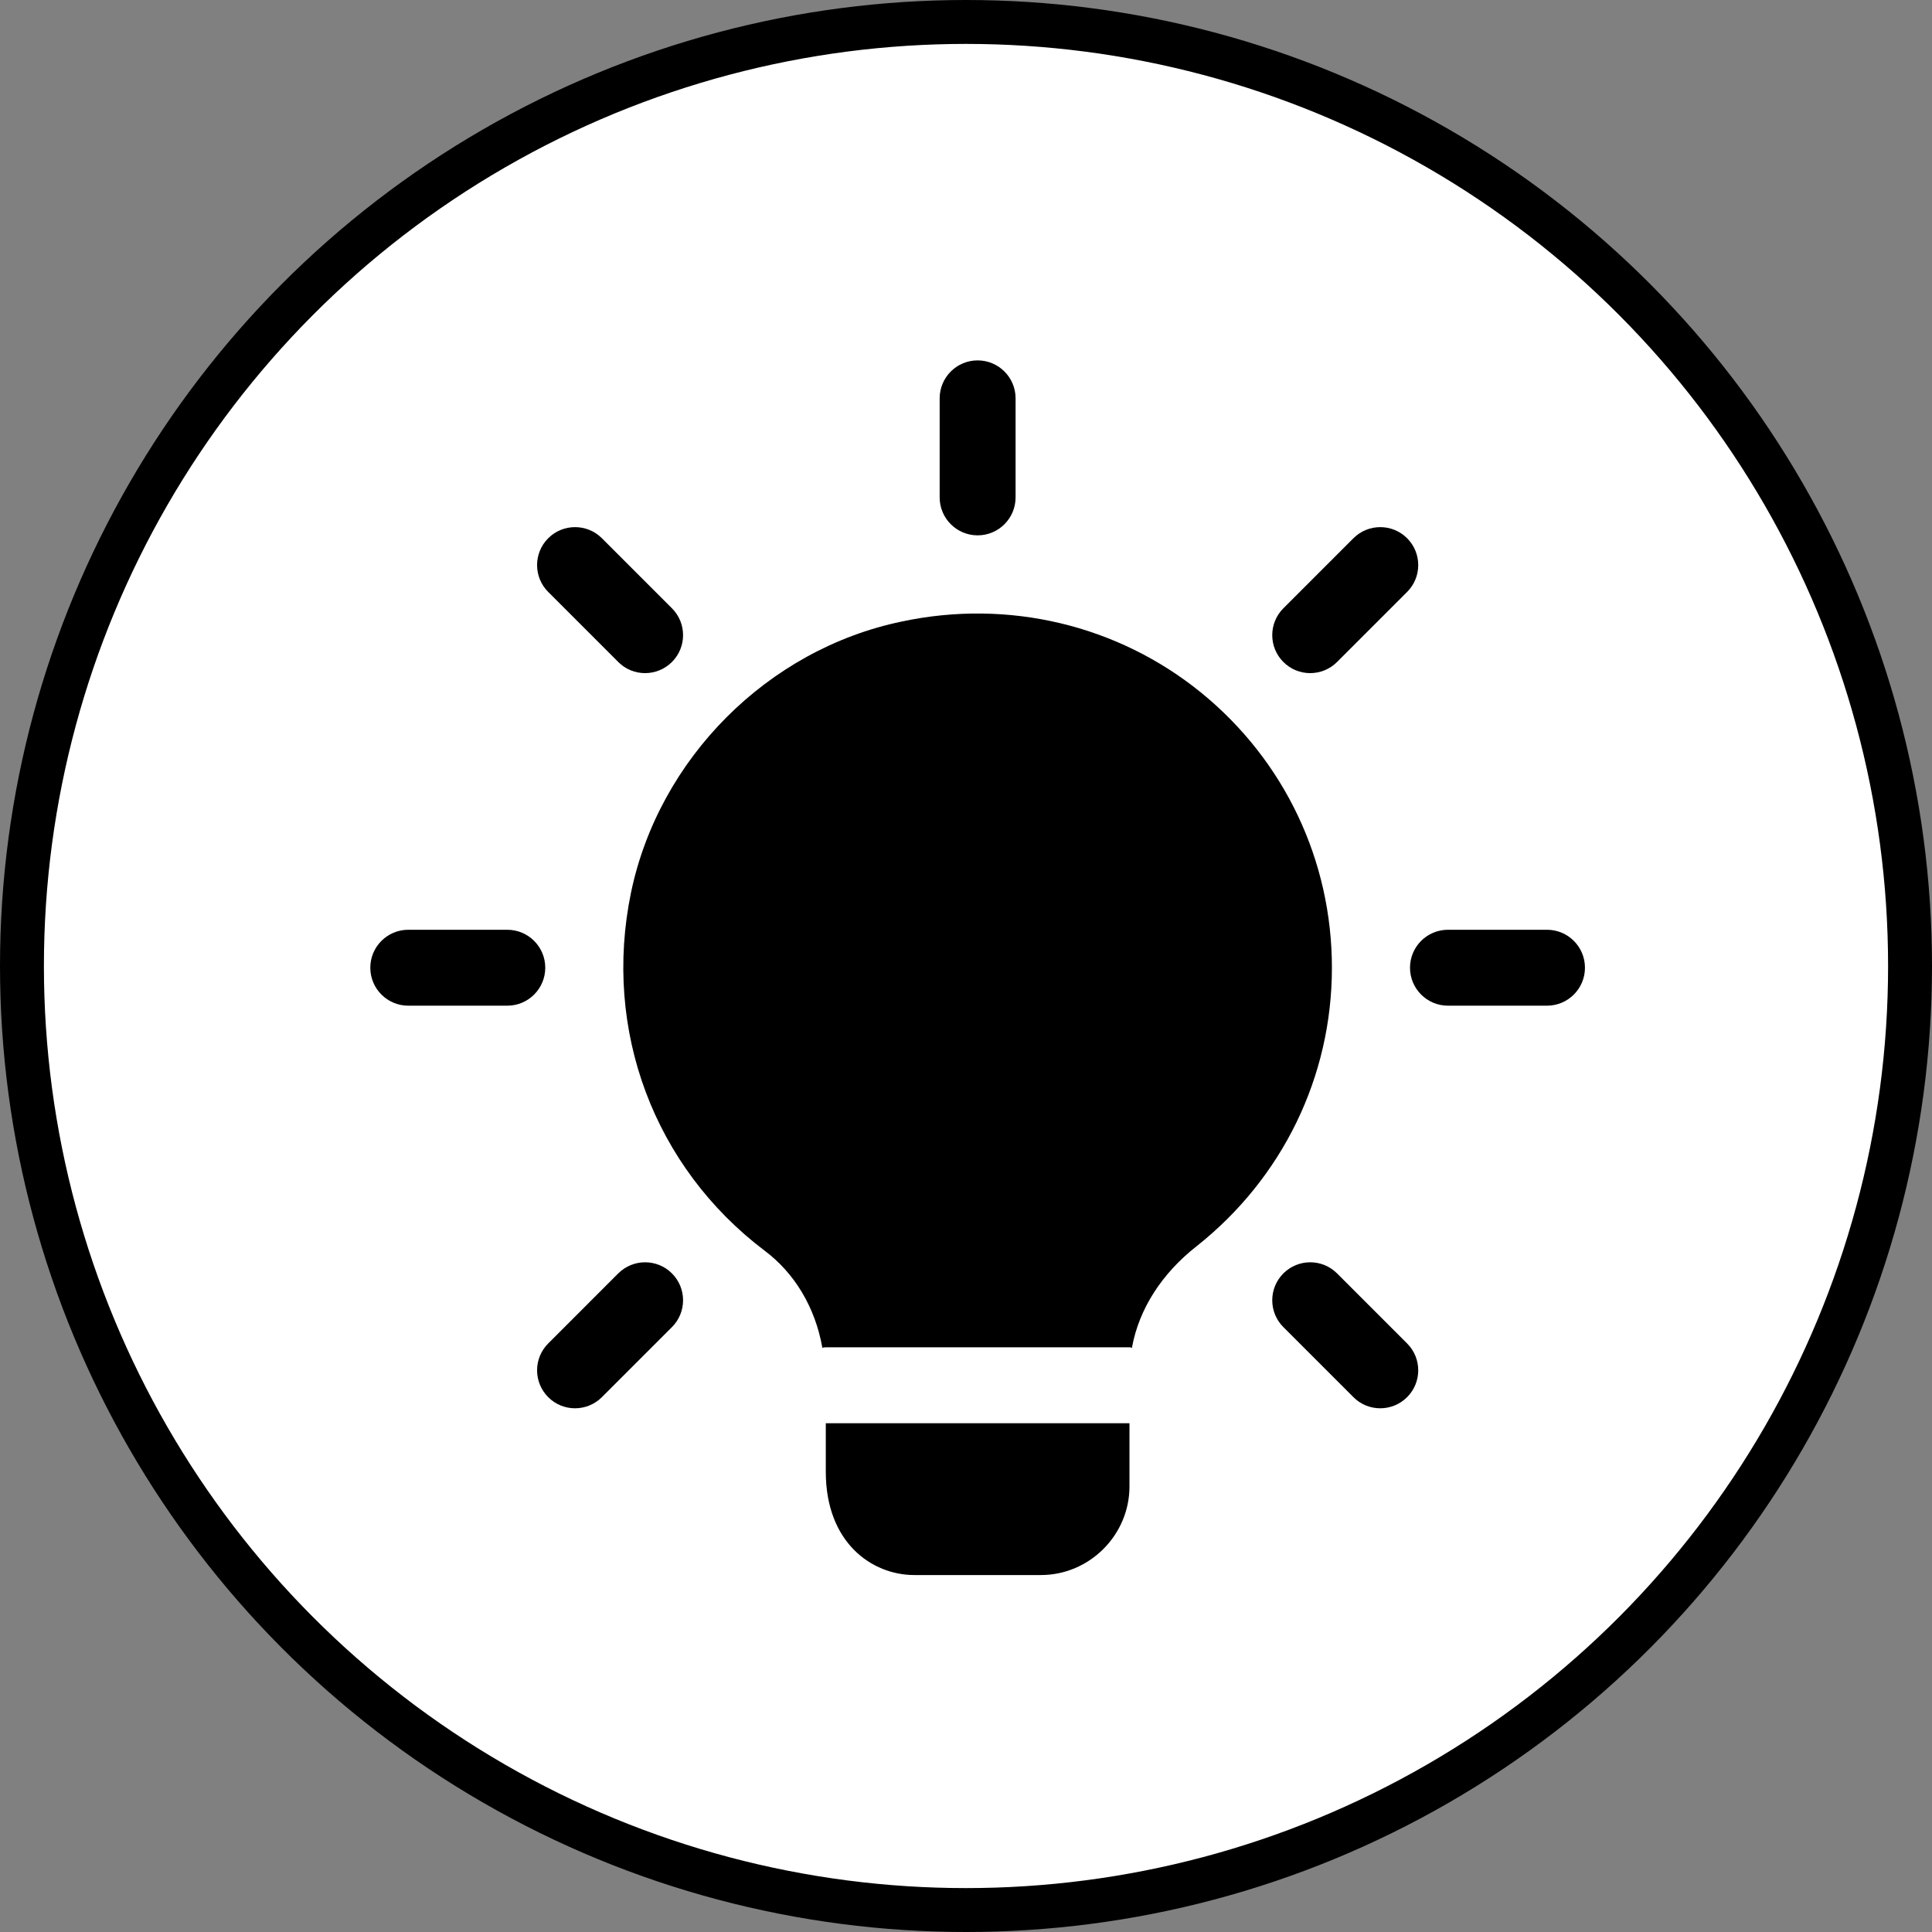
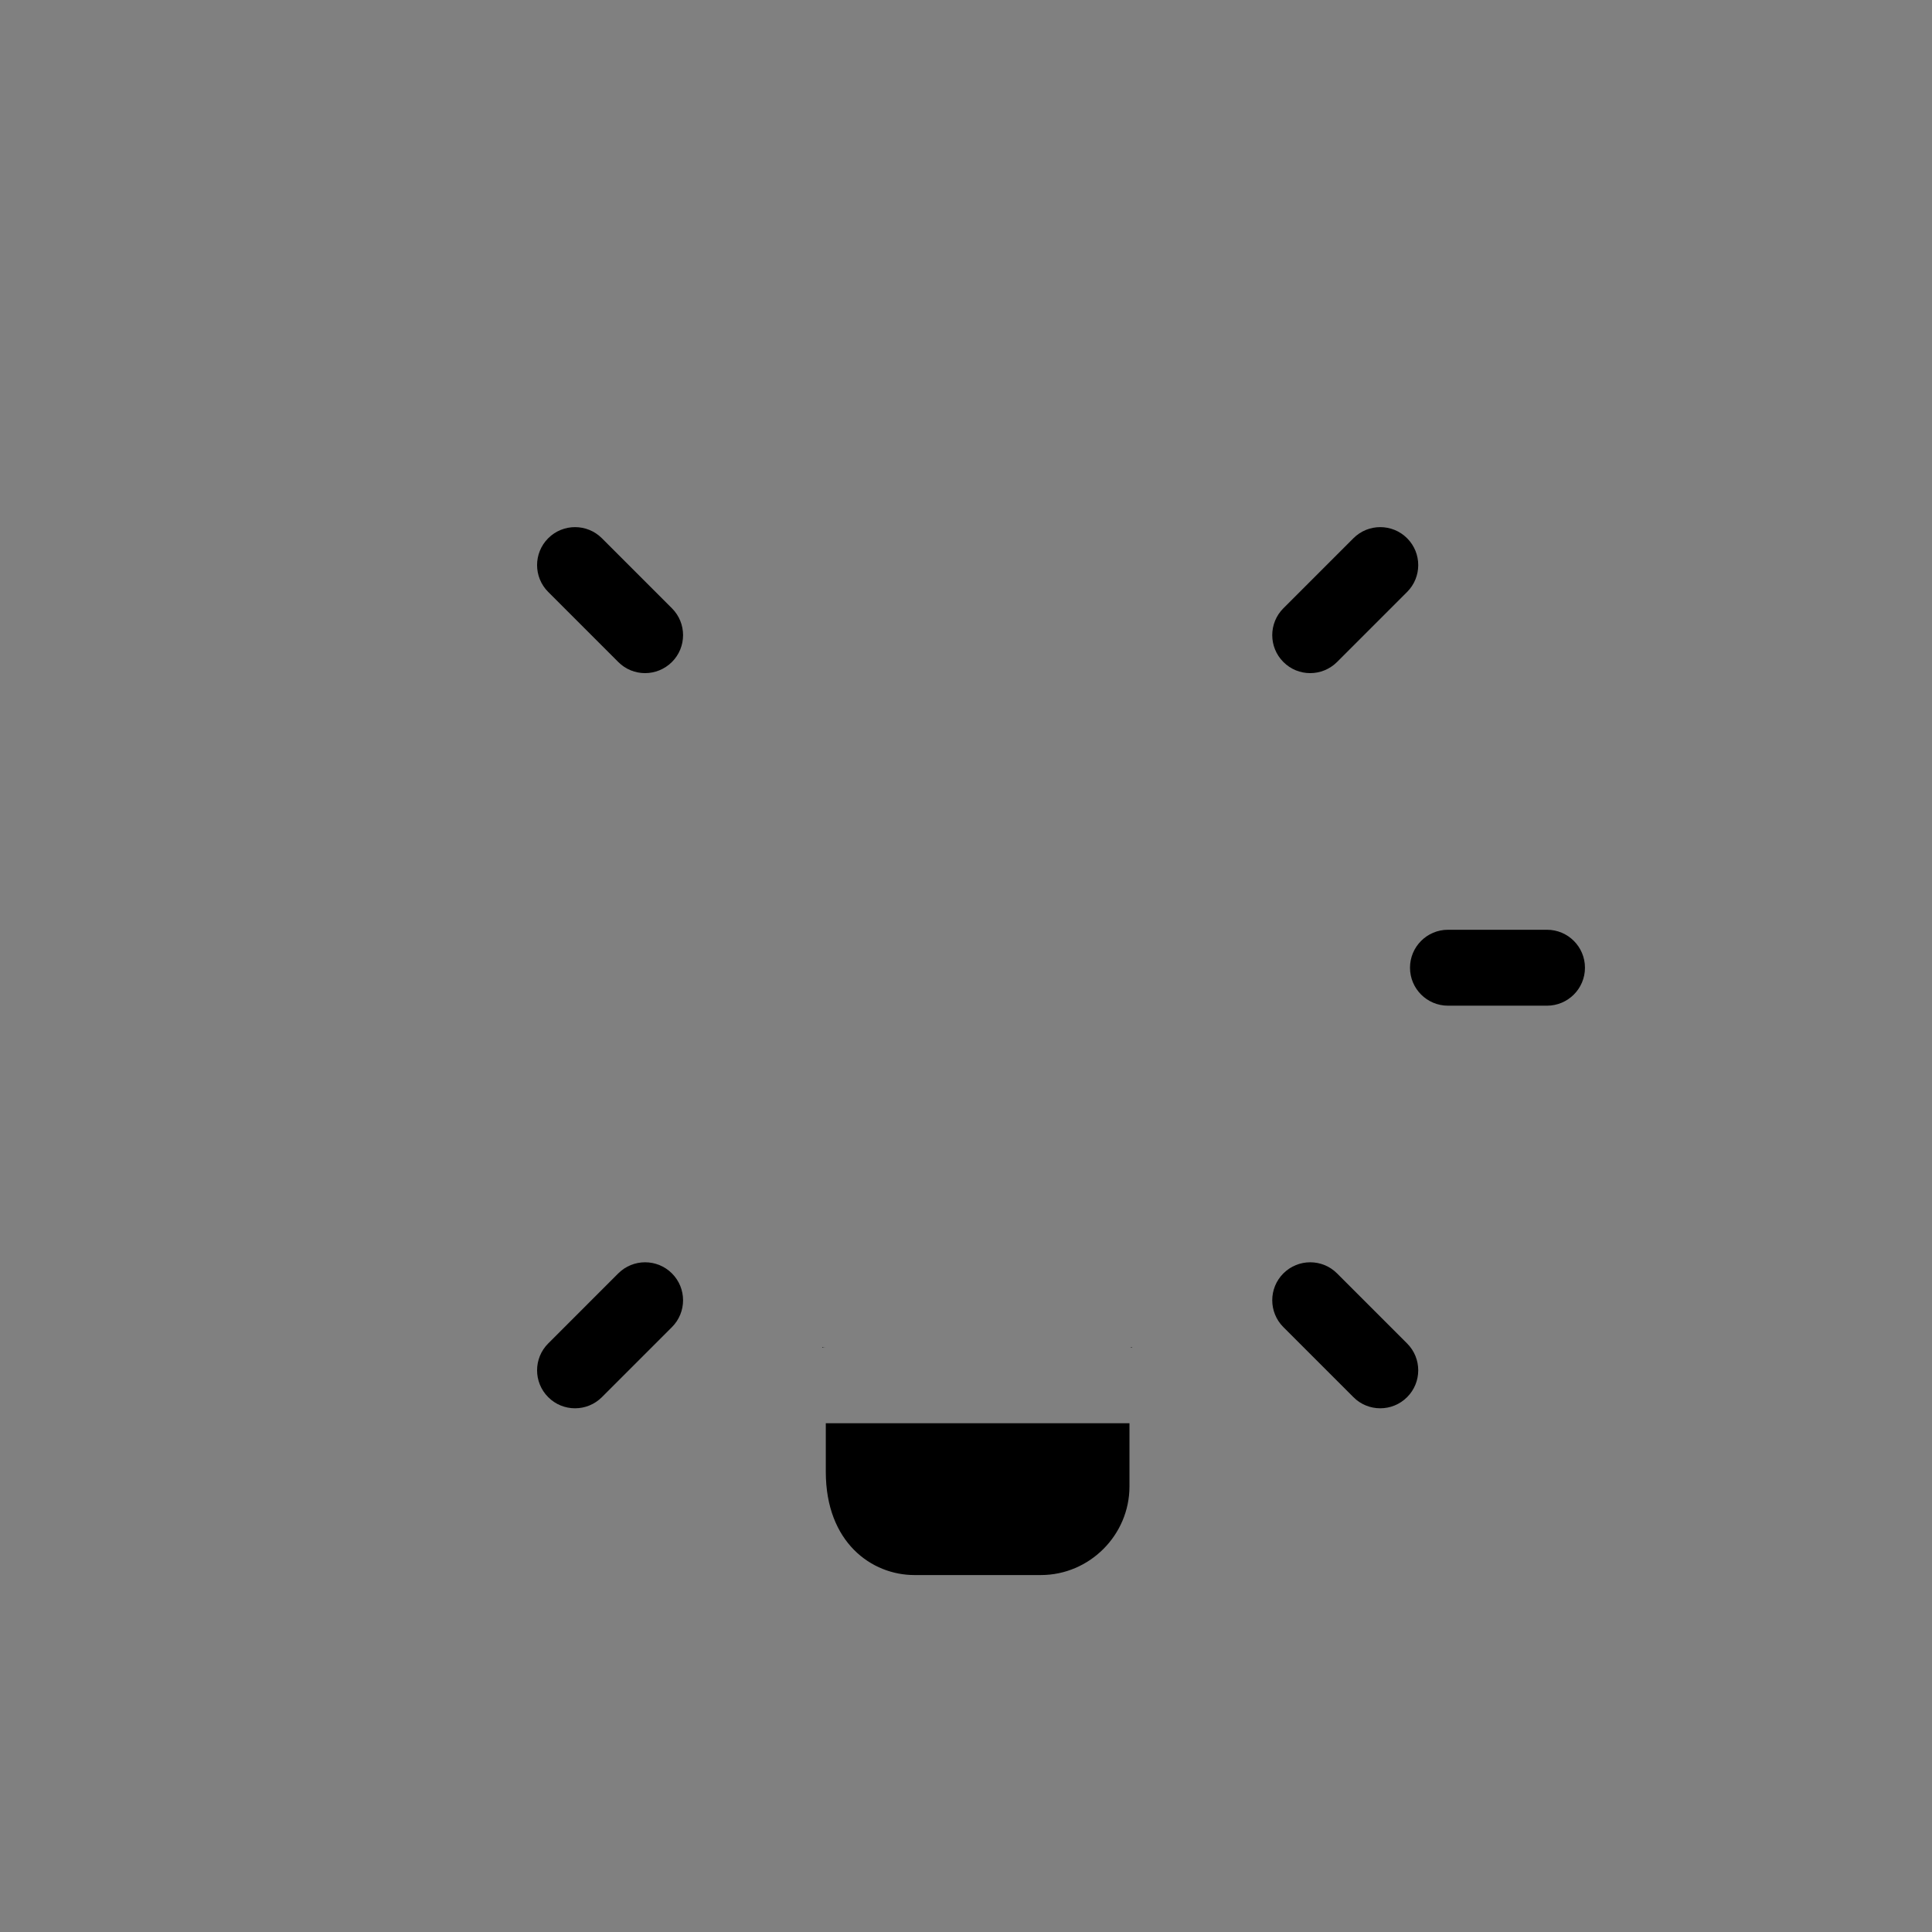
<svg xmlns="http://www.w3.org/2000/svg" width="220" height="220" viewBox="0 0 220 220" fill="none">
  <rect x="0" y="0" width="220" height="220" fill="#808080" stroke="none" />
-   <circle cx="110" cy="110" r="107.5" fill="white" stroke="black" stroke-width="5" />
-   <path d="M111.324 60.961C108.938 60.961 107.001 59.025 107.001 56.639V45.361C107.001 42.975 108.938 41.038 111.324 41.038C113.71 41.038 115.646 42.975 115.646 45.361V56.639C115.646 59.025 113.71 60.961 111.324 60.961Z" fill="black" />
  <path d="M149.194 76.65C148.087 76.65 146.981 76.23 146.139 75.382C144.451 73.694 144.451 70.956 146.139 69.268L154.116 61.291C155.804 59.603 158.542 59.603 160.23 61.291C161.919 62.98 161.919 65.718 160.23 67.406L152.254 75.382C151.407 76.224 150.3 76.65 149.194 76.65Z" fill="black" />
  <path d="M176.16 114.519H164.881C162.495 114.519 160.559 112.582 160.559 110.196C160.559 107.81 162.495 105.874 164.881 105.874H176.16C178.546 105.874 180.482 107.81 180.482 110.196C180.482 112.582 178.546 114.519 176.16 114.519Z" fill="black" />
  <path d="M157.17 160.364C156.064 160.364 154.957 159.943 154.116 159.096L146.139 151.12C144.451 149.432 144.451 146.694 146.139 145.005C147.828 143.317 150.566 143.317 152.254 145.005L160.23 152.982C161.919 154.67 161.919 157.408 160.23 159.096C159.383 159.943 158.277 160.364 157.17 160.364Z" fill="black" />
  <path d="M65.479 160.364C64.373 160.364 63.266 159.943 62.425 159.096C60.736 157.408 60.736 154.67 62.425 152.982L70.401 145.005C72.09 143.317 74.827 143.317 76.516 145.005C78.204 146.694 78.204 149.432 76.516 151.12L68.54 159.096C67.692 159.943 66.586 160.364 65.479 160.364Z" fill="black" />
-   <path d="M57.767 114.519H46.489C44.103 114.519 42.167 112.582 42.167 110.196C42.167 107.81 44.103 105.874 46.489 105.874H57.767C60.153 105.874 62.09 107.81 62.09 110.196C62.09 112.582 60.153 114.519 57.767 114.519Z" fill="black" />
  <path d="M73.456 76.65C72.349 76.65 71.243 76.23 70.401 75.382L62.425 67.406C60.736 65.718 60.736 62.98 62.425 61.291C64.114 59.603 66.851 59.603 68.54 61.291L76.516 69.268C78.204 70.956 78.204 73.694 76.516 75.382C75.663 76.224 74.562 76.65 73.456 76.65Z" fill="black" />
  <path d="M128.614 162.064V169.267C128.614 174.8 124.061 179.353 118.528 179.353H104.12C99.279 179.353 94.035 175.665 94.035 167.596V162.064H128.614Z" fill="black" />
-   <path d="M136.741 78.845C127.289 71.18 114.841 68.183 102.681 70.776C87.408 73.946 75.017 86.394 71.848 101.667C68.621 117.342 74.499 132.903 87.062 142.412C90.463 144.948 92.826 148.866 93.632 153.419V153.477C93.748 153.419 93.921 153.419 94.036 153.419H128.615C128.73 153.419 128.787 153.419 128.903 153.477V153.419C129.71 149.039 132.303 145.005 136.279 141.893C146.019 134.171 151.667 122.644 151.667 110.196C151.667 97.978 146.25 86.567 136.741 78.845Z" fill="black" />
  <path d="M93.631 153.42H94.037C93.921 153.42 93.747 153.42 93.631 153.478V153.42Z" fill="black" />
  <path d="M128.902 153.42V153.478C128.786 153.42 128.729 153.42 128.613 153.42H128.902Z" fill="black" />
</svg>